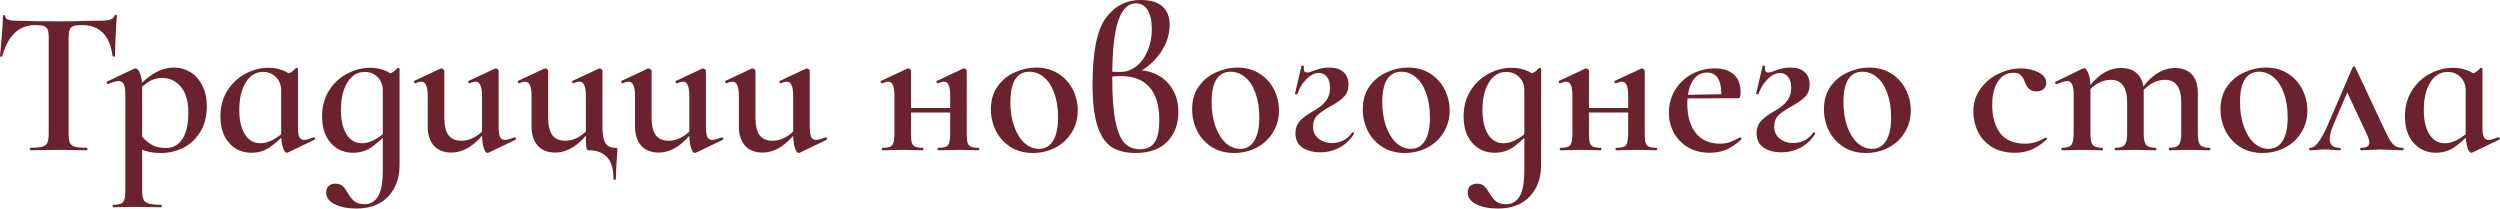
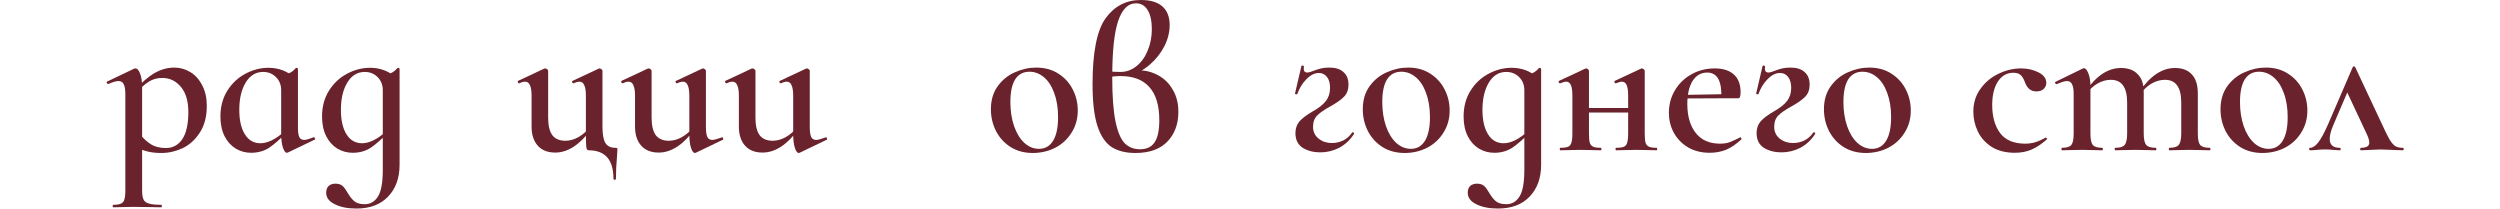
<svg xmlns="http://www.w3.org/2000/svg" width="2412" height="202" viewBox="0 0 2412 202" fill="none">
  <g style="mix-blend-mode:plus-lighter">
-     <path d="M34.2 24.2C26.067 24.2 19.4 26.733 14.2 31.8C9 36.733 5 44.2 2.2 54.2C2.2 54.6 1.8 54.8 1 54.8C0.333 54.667 0 54.467 0 54.2C0.533 49 1.133 42.333 1.8 34.2C2.467 25.933 2.8 19.733 2.8 15.6C2.8 14.933 3.133 14.6 3.8 14.6C4.6 14.6 5 14.933 5 15.6C5 18.533 8.733 20 16.2 20C27.667 20.4 41.067 20.6 56.4 20.6C64.267 20.6 72.6 20.467 81.4 20.2L95 20C100.067 20 103.733 19.667 106 19C108.4 18.333 109.933 17 110.6 15C110.733 14.467 111.133 14.2 111.8 14.2C112.467 14.2 112.8 14.467 112.8 15C112.4 19.133 112 25.4 111.6 33.8C111.2 42.2 111 49 111 54.2C111 54.467 110.6 54.6 109.8 54.6C109.133 54.6 108.733 54.467 108.6 54.2C107.267 43.933 104.133 36.4 99.2 31.6C94.267 26.667 87.6 24.2 79.2 24.2C75.467 24.2 72.667 24.533 70.8 25.2C69.067 25.867 67.867 27.067 67.2 28.8C66.533 30.4 66.2 33 66.2 36.6V128.8C66.2 132.8 66.6 135.8 67.4 137.8C68.333 139.667 70 140.933 72.4 141.6C74.8 142.267 78.6 142.6 83.8 142.6C84.2 142.6 84.4 143 84.4 143.8C84.4 144.6 84.2 145 83.8 145C79.133 145 75.467 144.933 72.8 144.8L56.4 144.6L40.8 144.8C38 144.933 34.133 145 29.2 145C28.933 145 28.8 144.6 28.8 143.8C28.8 143 28.933 142.6 29.2 142.6C34.4 142.6 38.2 142.267 40.6 141.6C43.133 140.933 44.8 139.667 45.6 137.8C46.533 135.8 47 132.8 47 128.8V36.2C47 32.733 46.667 30.2 46 28.6C45.333 26.867 44.133 25.733 42.4 25.2C40.667 24.533 37.933 24.2 34.2 24.2Z" fill="#6A232C" />
    <path d="M109.323 200C108.923 200 108.723 199.6 108.723 198.8C108.723 198 108.923 197.6 109.323 197.6C112.657 197.6 115.123 197.2 116.723 196.4C118.323 195.733 119.39 194.467 119.923 192.6C120.59 190.733 120.923 187.8 120.923 183.8V90.8C120.923 86.4 120.39 83.2 119.323 81.2C118.39 79.2 116.723 78.2 114.323 78.2C112.057 78.2 108.857 79.133 104.723 81H104.323C103.79 81 103.39 80.733 103.123 80.2C102.857 79.533 102.857 79.067 103.123 78.8L129.523 66.2C129.79 66.067 130.123 66 130.523 66C132.39 66 133.923 67.667 135.123 71C136.457 74.2 137.123 78.6 137.123 84.2V183.8C137.123 187.8 137.59 190.733 138.523 192.6C139.457 194.467 141.19 195.733 143.723 196.4C146.257 197.2 150.257 197.6 155.723 197.6C155.99 197.6 156.123 198 156.123 198.8C156.123 199.6 155.99 200 155.723 200C150.79 200 146.99 199.933 144.323 199.8L128.923 199.6L117.523 199.8C115.523 199.933 112.79 200 109.323 200ZM155.723 147.6C150.657 147.6 146.257 147.133 142.523 146.2C138.79 145.267 134.39 143.667 129.323 141.4L134.723 129.2C138.457 133.733 142.19 137.133 145.923 139.4C149.657 141.667 154.39 142.8 160.123 142.8C166.79 142.8 172.057 139.933 175.923 134.2C179.79 128.333 181.723 119.667 181.723 108.2C181.723 97.667 179.323 89.533 174.523 83.8C169.723 78.067 163.723 75.2 156.523 75.2C151.723 75.2 147.39 76.4 143.523 78.8C139.79 81.2 135.723 84.8 131.323 89.6L129.523 87.6C136.323 79.867 142.79 74.2 148.923 70.6C155.19 67 161.59 65.2 168.123 65.2C173.723 65.2 178.923 66.667 183.723 69.6C188.523 72.533 192.323 76.8 195.123 82.4C198.057 88 199.523 94.533 199.523 102C199.523 112.533 197.257 121.2 192.723 128C188.323 134.8 182.79 139.8 176.123 143C169.457 146.067 162.657 147.6 155.723 147.6Z" fill="#6A232C" />
    <path d="M242.267 147.4C236.934 147.4 232.001 146.067 227.467 143.4C222.934 140.6 219.334 136.6 216.667 131.4C214.001 126.067 212.667 119.733 212.667 112.4C212.667 102.933 214.867 94.667 219.267 87.6C223.801 80.4 229.601 74.933 236.667 71.2C243.867 67.333 251.334 65.4 259.067 65.4C263.867 65.4 268.401 66.2 272.667 67.8C276.934 69.4 280.601 71.733 283.667 74.8L271.267 87C271.267 81.933 269.601 77.733 266.267 74.4C262.934 71.067 258.801 69.4 253.867 69.4C246.801 69.4 241.201 72.8 237.067 79.6C232.934 86.4 230.867 95.2 230.867 106C230.867 116 232.667 123.867 236.267 129.6C239.867 135.333 244.867 138.2 251.267 138.2C258.334 138.2 266.134 134.333 274.667 126.6L276.267 128C270.401 134.133 264.934 138.933 259.867 142.4C254.801 145.733 248.934 147.4 242.267 147.4ZM276.667 147.4C275.334 147.4 274.067 145.667 272.867 142.2C271.801 138.733 271.267 134.267 271.267 128.8V73C275.134 71.933 278.001 71 279.867 70.2C281.734 69.267 283.601 67.733 285.467 65.6C285.601 65.467 285.801 65.4 286.067 65.4C286.334 65.4 286.601 65.533 286.867 65.8C287.267 65.933 287.467 66.133 287.467 66.4V123.4C287.467 127.533 287.934 130.533 288.867 132.4C289.801 134.133 291.334 135 293.467 135C295.334 135 298.334 134.133 302.467 132.4H302.667C303.201 132.4 303.601 132.733 303.867 133.4C304.267 133.933 304.267 134.333 303.867 134.6L277.667 147.2C277.401 147.333 277.067 147.4 276.667 147.4Z" fill="#6A232C" />
    <path d="M343.914 201.2C335.381 201.2 328.381 199.8 322.914 197C317.447 194.333 314.714 190.667 314.714 186C314.714 182.933 315.581 180.667 317.314 179.2C319.047 177.867 321.114 177.2 323.514 177.2C326.581 177.2 328.914 177.933 330.514 179.4C332.114 180.867 333.781 183.133 335.514 186.2C337.514 189.667 339.647 192.333 341.914 194.2C344.181 196.067 347.514 197 351.914 197C357.247 197 361.447 194.6 364.514 189.8C367.714 185 369.314 176.333 369.314 163.8V73C373.181 71.933 376.047 71 377.914 70.2C379.781 69.267 381.647 67.733 383.514 65.6C383.647 65.467 383.847 65.4 384.114 65.4C384.381 65.4 384.647 65.533 384.914 65.8C385.314 65.933 385.514 66.133 385.514 66.4V159C385.514 171.667 381.847 181.867 374.514 189.6C367.181 197.333 356.981 201.2 343.914 201.2ZM340.314 147.4C334.981 147.4 330.047 146.067 325.514 143.4C320.981 140.6 317.381 136.6 314.714 131.4C312.047 126.067 310.714 119.733 310.714 112.4C310.714 102.933 312.914 94.667 317.314 87.6C321.847 80.4 327.647 74.933 334.714 71.2C341.914 67.333 349.381 65.4 357.114 65.4C361.914 65.4 366.447 66.2 370.714 67.8C374.981 69.4 378.647 71.733 381.714 74.8L369.314 87C369.314 81.933 367.647 77.733 364.314 74.4C360.981 71.067 356.847 69.4 351.914 69.4C344.847 69.4 339.247 72.8 335.114 79.6C330.981 86.4 328.914 95.2 328.914 106C328.914 116 330.714 123.867 334.314 129.6C337.914 135.333 342.914 138.2 349.314 138.2C356.381 138.2 364.181 134.333 372.714 126.6L374.314 128C368.447 134.133 362.981 138.933 357.914 142.4C352.847 145.733 346.981 147.4 340.314 147.4Z" fill="#6A232C" />
-     <path d="M435.469 147.2C428.269 147.2 422.669 145 418.669 140.6C414.669 136.067 412.669 129.933 412.669 122.2V92.4C412.669 87.733 412.135 84.333 411.069 82.2C410.135 79.933 408.602 78.8 406.469 78.8C404.735 78.8 402.869 79.333 400.869 80.4H400.669C400.135 80.4 399.735 80.067 399.469 79.4C399.202 78.733 399.269 78.267 399.669 78L424.869 66.2L425.869 66C426.402 66 427.002 66.267 427.669 66.8C428.335 67.333 428.669 67.8 428.669 68.2V113.6C428.669 121.067 430.002 126.667 432.669 130.4C435.469 134 439.669 135.8 445.269 135.8C449.535 135.8 453.802 134.6 458.069 132.2C462.469 129.667 466.069 126.4 468.869 122.4L470.069 124.8C459.135 139.733 447.602 147.2 435.469 147.2ZM481.069 122.4C481.069 126.933 481.535 130.2 482.469 132.2C483.402 134.067 485.002 135 487.269 135C488.869 135 491.869 134.2 496.269 132.6L496.669 132.4C497.069 132.4 497.402 132.733 497.669 133.4C497.935 134.067 497.869 134.533 497.469 134.8L471.269 147.4L470.469 147.6C469.002 147.6 467.735 145.933 466.669 142.6C465.602 139.267 465.069 134.8 465.069 129.2V92.4C465.069 87.733 464.535 84.333 463.469 82.2C462.535 79.933 461.002 78.8 458.869 78.8C457.269 78.8 455.402 79.333 453.269 80.4H453.069C452.535 80.4 452.135 80.067 451.869 79.4C451.602 78.6 451.735 78.133 452.269 78L477.469 66.2L478.269 66C478.802 66 479.402 66.267 480.069 66.8C480.735 67.333 481.069 67.8 481.069 68.2V122.4Z" fill="#6A232C" />
    <path d="M535.664 147.2C528.464 147.2 522.864 145 518.864 140.6C514.864 136.067 512.864 129.933 512.864 122.2V92.4C512.864 87.733 512.331 84.333 511.264 82.2C510.331 79.933 508.797 78.8 506.664 78.8C504.931 78.8 503.064 79.333 501.064 80.4H500.864C500.331 80.4 499.931 80.067 499.664 79.4C499.397 78.733 499.464 78.267 499.864 78L525.064 66.2L526.064 66C526.597 66 527.197 66.267 527.864 66.8C528.531 67.333 528.864 67.8 528.864 68.2V113.6C528.864 121.067 530.197 126.667 532.864 130.4C535.664 134 539.864 135.8 545.464 135.8C549.731 135.8 553.997 134.6 558.264 132.2C562.664 129.667 566.264 126.4 569.064 122.4L570.264 124.8C559.331 139.733 547.797 147.2 535.664 147.2ZM591.864 172.4C591.864 154.133 583.864 145 567.864 145C566.664 145 565.931 144 565.664 142C565.397 139.867 565.264 135.533 565.264 129V92.4C565.264 87.733 564.731 84.333 563.664 82.2C562.731 79.933 561.197 78.8 559.064 78.8C557.464 78.8 555.597 79.333 553.464 80.4H553.264C552.731 80.4 552.331 80.067 552.064 79.4C551.797 78.6 551.931 78.133 552.464 78L577.664 66.2L578.464 66C578.997 66 579.597 66.267 580.264 66.8C580.931 67.333 581.264 67.8 581.264 68.2V122.2C581.264 129.533 582.197 134.8 584.064 138C586.064 141.067 589.264 142.6 593.664 142.6C594.731 142.6 595.331 142.733 595.464 143C595.597 143.133 595.664 143.8 595.664 145C595.664 145.933 595.531 148 595.264 151.2C594.597 158.533 594.264 165.6 594.264 172.4C594.264 173.067 593.864 173.4 593.064 173.4C592.264 173.4 591.864 173.067 591.864 172.4Z" fill="#6A232C" />
    <path d="M635.469 147.2C628.269 147.2 622.669 145 618.669 140.6C614.669 136.067 612.669 129.933 612.669 122.2V92.4C612.669 87.733 612.135 84.333 611.069 82.2C610.135 79.933 608.602 78.8 606.469 78.8C604.735 78.8 602.869 79.333 600.869 80.4H600.669C600.135 80.4 599.735 80.067 599.469 79.4C599.202 78.733 599.269 78.267 599.669 78L624.869 66.2L625.869 66C626.402 66 627.002 66.267 627.669 66.8C628.335 67.333 628.669 67.8 628.669 68.2V113.6C628.669 121.067 630.002 126.667 632.669 130.4C635.469 134 639.669 135.8 645.269 135.8C649.535 135.8 653.802 134.6 658.069 132.2C662.469 129.667 666.069 126.4 668.869 122.4L670.069 124.8C659.135 139.733 647.602 147.2 635.469 147.2ZM681.069 122.4C681.069 126.933 681.535 130.2 682.469 132.2C683.402 134.067 685.002 135 687.269 135C688.869 135 691.869 134.2 696.269 132.6L696.669 132.4C697.069 132.4 697.402 132.733 697.669 133.4C697.935 134.067 697.869 134.533 697.469 134.8L671.269 147.4L670.469 147.6C669.002 147.6 667.735 145.933 666.669 142.6C665.602 139.267 665.069 134.8 665.069 129.2V92.4C665.069 87.733 664.535 84.333 663.469 82.2C662.535 79.933 661.002 78.8 658.869 78.8C657.269 78.8 655.402 79.333 653.269 80.4H653.069C652.535 80.4 652.135 80.067 651.869 79.4C651.602 78.6 651.735 78.133 652.269 78L677.469 66.2L678.269 66C678.802 66 679.402 66.267 680.069 66.8C680.735 67.333 681.069 67.8 681.069 68.2V122.4Z" fill="#6A232C" />
    <path d="M735.664 147.2C728.464 147.2 722.864 145 718.864 140.6C714.864 136.067 712.864 129.933 712.864 122.2V92.4C712.864 87.733 712.331 84.333 711.264 82.2C710.331 79.933 708.797 78.8 706.664 78.8C704.931 78.8 703.064 79.333 701.064 80.4H700.864C700.331 80.4 699.931 80.067 699.664 79.4C699.397 78.733 699.464 78.267 699.864 78L725.064 66.2L726.064 66C726.597 66 727.197 66.267 727.864 66.8C728.531 67.333 728.864 67.8 728.864 68.2V113.6C728.864 121.067 730.197 126.667 732.864 130.4C735.664 134 739.864 135.8 745.464 135.8C749.731 135.8 753.997 134.6 758.264 132.2C762.664 129.667 766.264 126.4 769.064 122.4L770.264 124.8C759.331 139.733 747.797 147.2 735.664 147.2ZM781.264 122.4C781.264 126.933 781.731 130.2 782.664 132.2C783.597 134.067 785.197 135 787.464 135C789.064 135 792.064 134.2 796.464 132.6L796.864 132.4C797.264 132.4 797.597 132.733 797.864 133.4C798.131 134.067 798.064 134.533 797.664 134.8L771.464 147.4L770.664 147.6C769.197 147.6 767.931 145.933 766.864 142.6C765.797 139.267 765.264 134.8 765.264 129.2V92.4C765.264 87.733 764.731 84.333 763.664 82.2C762.731 79.933 761.197 78.8 759.064 78.8C757.464 78.8 755.597 79.333 753.464 80.4H753.264C752.731 80.4 752.331 80.067 752.064 79.4C751.797 78.6 751.931 78.133 752.464 78L777.664 66.2L778.464 66C778.997 66 779.597 66.267 780.264 66.8C780.931 67.333 781.264 67.8 781.264 68.2V122.4Z" fill="#6A232C" />
-     <path d="M905.134 145C904.734 145 904.534 144.6 904.534 143.8C904.534 143 904.734 142.6 905.134 142.6C908.468 142.6 910.934 142.267 912.534 141.6C914.134 140.933 915.201 139.667 915.734 137.8C916.401 135.8 916.734 132.8 916.734 128.8V92.4C916.734 87.733 916.268 84.333 915.334 82.2C914.401 79.933 912.868 78.8 910.734 78.8C909.401 78.8 907.468 79.333 904.934 80.4H904.734C904.201 80.4 903.801 80.067 903.534 79.4C903.268 78.6 903.401 78.133 903.934 78L929.134 66.2C929.401 66.067 929.734 66 930.134 66C930.668 66 931.201 66.267 931.734 66.8C932.401 67.333 932.734 67.8 932.734 68.2V128.8C932.734 132.8 933.001 135.8 933.534 137.8C934.201 139.667 935.334 140.933 936.934 141.6C938.534 142.267 941.001 142.6 944.334 142.6C944.601 142.6 944.734 143 944.734 143.8C944.734 144.6 944.601 145 944.334 145C940.734 145 937.868 144.933 935.734 144.8L925.134 144.6L913.534 144.8C911.534 144.933 908.734 145 905.134 145ZM851.334 145C850.934 145 850.734 144.6 850.734 143.8C850.734 143 850.934 142.6 851.334 142.6C854.668 142.6 857.134 142.267 858.734 141.6C860.334 140.933 861.401 139.667 861.934 137.8C862.601 135.8 862.934 132.8 862.934 128.8V92.4C862.934 87.733 862.468 84.333 861.534 82.2C860.601 79.933 859.068 78.8 856.934 78.8C855.601 78.8 853.668 79.333 851.134 80.4H850.934C850.401 80.4 850.001 80.067 849.734 79.4C849.468 78.6 849.601 78.133 850.134 78L875.334 66.2C875.601 66.067 875.934 66 876.334 66C876.868 66 877.401 66.267 877.934 66.8C878.601 67.333 878.934 67.8 878.934 68.2V128.8C878.934 132.8 879.201 135.8 879.734 137.8C880.401 139.667 881.534 140.933 883.134 141.6C884.734 142.267 887.201 142.6 890.534 142.6C890.801 142.6 890.934 143 890.934 143.8C890.934 144.6 890.801 145 890.534 145C886.934 145 884.068 144.933 881.934 144.8L871.334 144.6L859.934 144.8C857.934 144.933 855.068 145 851.334 145ZM870.734 104.2H924.534V108.6H870.734V104.2Z" fill="#6A232C" />
    <path d="M996.427 147.6C988.427 147.6 981.36 145.733 975.227 142C969.093 138.133 964.36 133 961.027 126.6C957.693 120.067 956.027 113 956.027 105.4C956.027 96.733 958.16 89.4 962.427 83.4C966.827 77.267 972.36 72.733 979.027 69.8C985.827 66.733 992.76 65.2 999.827 65.2C1007.96 65.2 1015.03 67.133 1021.03 71C1027.16 74.867 1031.83 80 1035.03 86.4C1038.23 92.667 1039.83 99.4 1039.83 106.6C1039.83 114.6 1037.83 121.733 1033.83 128C1029.96 134.267 1024.69 139.133 1018.03 142.6C1011.36 145.933 1004.16 147.6 996.427 147.6ZM1002.43 143.6C1008.29 143.6 1012.83 141 1016.03 135.8C1019.23 130.6 1020.83 123 1020.83 113C1020.83 104.067 1019.56 96.267 1017.03 89.6C1014.63 82.933 1011.29 77.867 1007.03 74.4C1002.89 70.933 998.293 69.2 993.227 69.2C987.227 69.2 982.627 71.667 979.427 76.6C976.36 81.533 974.827 88.8 974.827 98.4C974.827 107.067 976.027 114.867 978.427 121.8C980.827 128.6 984.093 133.933 988.227 137.8C992.493 141.667 997.227 143.6 1002.43 143.6Z" fill="#6A232C" />
    <path d="M1098.29 67.8C1105.09 67.8 1111.43 69.4 1117.29 72.6C1123.29 75.8 1128.03 80.467 1131.49 86.6C1135.09 92.6 1136.89 99.667 1136.89 107.8C1136.89 119.667 1133.36 129.267 1126.29 136.6C1119.23 143.933 1108.96 147.6 1095.49 147.6C1086.29 147.6 1078.69 145.733 1072.69 142C1066.69 138.133 1062.09 131.4 1058.89 121.8C1055.69 112.067 1054.09 98.533 1054.09 81.2C1054.09 50.533 1058.29 29.333 1066.69 17.6C1075.23 5.867 1086.56 0 1100.69 0C1109.89 0 1116.83 2.067 1121.49 6.2C1126.16 10.333 1128.49 16.333 1128.49 24.2C1128.49 31.133 1126.76 38 1123.29 44.8C1119.83 51.467 1115.23 57.267 1109.49 62.2C1103.89 67.133 1097.89 70.4 1091.49 72L1098.29 67.8ZM1099.89 144C1106.29 144 1110.96 141.8 1113.89 137.4C1116.96 133 1118.49 125.867 1118.49 116C1118.49 101.733 1115.29 91.067 1108.89 84C1102.63 76.933 1093.43 73.4 1081.29 73.4C1076.49 73.4 1072.69 73.8 1069.89 74.6V68.8C1072.69 69.2 1076.43 69.4 1081.09 69.4C1086.69 69.4 1091.83 67.533 1096.49 63.8C1101.16 60.067 1104.76 55.067 1107.29 48.8C1109.96 42.4 1111.29 35.533 1111.29 28.2C1111.29 20.333 1109.96 14.2 1107.29 9.8C1104.63 5.4 1100.83 3.2 1095.89 3.2C1088.43 3.2 1082.76 8.8 1078.89 20C1075.03 31.2 1073.09 49.4 1073.09 74.6C1073.09 93 1074.16 107.267 1076.29 117.4C1078.43 127.533 1081.43 134.533 1085.29 138.4C1089.16 142.133 1094.03 144 1099.89 144Z" fill="#6A232C" />
-     <path d="M1190.57 147.6C1182.57 147.6 1175.5 145.733 1169.37 142C1163.23 138.133 1158.5 133 1155.17 126.6C1151.83 120.067 1150.17 113 1150.17 105.4C1150.17 96.733 1152.3 89.4 1156.57 83.4C1160.97 77.267 1166.5 72.733 1173.17 69.8C1179.97 66.733 1186.9 65.2 1193.97 65.2C1202.1 65.2 1209.17 67.133 1215.17 71C1221.3 74.867 1225.97 80 1229.17 86.4C1232.37 92.667 1233.97 99.4 1233.97 106.6C1233.97 114.6 1231.97 121.733 1227.97 128C1224.1 134.267 1218.83 139.133 1212.17 142.6C1205.5 145.933 1198.3 147.6 1190.57 147.6ZM1196.57 143.6C1202.43 143.6 1206.97 141 1210.17 135.8C1213.37 130.6 1214.97 123 1214.97 113C1214.97 104.067 1213.7 96.267 1211.17 89.6C1208.77 82.933 1205.43 77.867 1201.17 74.4C1197.03 70.933 1192.43 69.2 1187.37 69.2C1181.37 69.2 1176.77 71.667 1173.57 76.6C1170.5 81.533 1168.97 88.8 1168.97 98.4C1168.97 107.067 1170.17 114.867 1172.57 121.8C1174.97 128.6 1178.23 133.933 1182.37 137.8C1186.63 141.667 1191.37 143.6 1196.57 143.6Z" fill="#6A232C" />
    <path d="M1272.43 70.4C1268.3 70.4 1264.23 72.467 1260.23 76.6C1256.37 80.6 1253.5 85.333 1251.63 90.8C1251.5 90.933 1251.23 91 1250.83 91C1249.77 91 1249.3 90.733 1249.43 90.2L1255.63 63.6C1255.9 63.333 1256.17 63.2 1256.43 63.2C1256.83 63.2 1257.23 63.333 1257.63 63.6C1258.03 63.733 1258.17 63.867 1258.03 64C1257.9 64.533 1257.83 65.267 1257.83 66.2C1257.83 67.533 1258.17 68.533 1258.83 69.2C1259.5 69.733 1260.23 70 1261.03 70C1261.97 70 1263.03 69.8 1264.23 69.4C1265.57 68.867 1266.5 68.533 1267.03 68.4C1269.83 67.333 1272.37 66.533 1274.63 66C1276.9 65.467 1279.5 65.2 1282.43 65.2C1288.57 65.2 1293.17 66.667 1296.23 69.6C1299.43 72.4 1301.03 76.4 1301.03 81.6C1301.03 86.4 1299.63 90.267 1296.83 93.2C1294.03 96.133 1289.5 99.333 1283.23 102.8C1277.63 105.867 1273.5 108.733 1270.83 111.4C1268.17 114.067 1266.83 117.733 1266.83 122.4C1266.83 127.067 1268.63 130.867 1272.23 133.8C1275.83 136.6 1280.1 138 1285.03 138C1288.77 138 1292.37 137.2 1295.83 135.6C1299.3 133.867 1302.17 131.333 1304.43 128C1304.57 127.733 1304.83 127.6 1305.23 127.6C1305.63 127.6 1305.97 127.8 1306.23 128.2C1306.5 128.6 1306.5 129 1306.23 129.4C1302.5 135.133 1297.77 139.533 1292.03 142.6C1286.3 145.533 1280.23 147 1273.83 147C1267.3 147 1261.63 145.533 1256.83 142.6C1252.17 139.533 1249.83 134.8 1249.83 128.4C1249.83 124 1251.1 120.267 1253.63 117.2C1256.3 114.133 1260.63 110.867 1266.63 107.4C1272.37 104.2 1276.57 100.867 1279.23 97.4C1281.9 93.933 1283.23 89.733 1283.23 84.8C1283.23 80.267 1282.23 76.733 1280.23 74.2C1278.23 71.667 1275.63 70.4 1272.43 70.4Z" fill="#6A232C" />
    <path d="M1355.22 147.6C1347.22 147.6 1340.15 145.733 1334.02 142C1327.88 138.133 1323.15 133 1319.82 126.6C1316.48 120.067 1314.82 113 1314.82 105.4C1314.82 96.733 1316.95 89.4 1321.22 83.4C1325.62 77.267 1331.15 72.733 1337.82 69.8C1344.62 66.733 1351.55 65.2 1358.62 65.2C1366.75 65.2 1373.82 67.133 1379.82 71C1385.95 74.867 1390.62 80 1393.82 86.4C1397.02 92.667 1398.62 99.4 1398.62 106.6C1398.62 114.6 1396.62 121.733 1392.62 128C1388.75 134.267 1383.48 139.133 1376.82 142.6C1370.15 145.933 1362.95 147.6 1355.22 147.6ZM1361.22 143.6C1367.08 143.6 1371.62 141 1374.82 135.8C1378.02 130.6 1379.62 123 1379.62 113C1379.62 104.067 1378.35 96.267 1375.82 89.6C1373.42 82.933 1370.08 77.867 1365.82 74.4C1361.68 70.933 1357.08 69.2 1352.02 69.2C1346.02 69.2 1341.42 71.667 1338.22 76.6C1335.15 81.533 1333.62 88.8 1333.62 98.4C1333.62 107.067 1334.82 114.867 1337.22 121.8C1339.62 128.6 1342.88 133.933 1347.02 137.8C1351.28 141.667 1356.02 143.6 1361.22 143.6Z" fill="#6A232C" />
    <path d="M1445.28 201.2C1436.75 201.2 1429.75 199.8 1424.28 197C1418.81 194.333 1416.08 190.667 1416.08 186C1416.08 182.933 1416.95 180.667 1418.68 179.2C1420.41 177.867 1422.48 177.2 1424.88 177.2C1427.95 177.2 1430.28 177.933 1431.88 179.4C1433.48 180.867 1435.15 183.133 1436.88 186.2C1438.88 189.667 1441.01 192.333 1443.28 194.2C1445.55 196.067 1448.88 197 1453.28 197C1458.61 197 1462.81 194.6 1465.88 189.8C1469.08 185 1470.68 176.333 1470.68 163.8V73C1474.55 71.933 1477.41 71 1479.28 70.2C1481.15 69.267 1483.01 67.733 1484.88 65.6C1485.01 65.467 1485.21 65.4 1485.48 65.4C1485.75 65.4 1486.01 65.533 1486.28 65.8C1486.68 65.933 1486.88 66.133 1486.88 66.4V159C1486.88 171.667 1483.21 181.867 1475.88 189.6C1468.55 197.333 1458.35 201.2 1445.28 201.2ZM1441.68 147.4C1436.35 147.4 1431.41 146.067 1426.88 143.4C1422.35 140.6 1418.75 136.6 1416.08 131.4C1413.41 126.067 1412.08 119.733 1412.08 112.4C1412.08 102.933 1414.28 94.667 1418.68 87.6C1423.21 80.4 1429.01 74.933 1436.08 71.2C1443.28 67.333 1450.75 65.4 1458.48 65.4C1463.28 65.4 1467.81 66.2 1472.08 67.8C1476.35 69.4 1480.01 71.733 1483.08 74.8L1470.68 87C1470.68 81.933 1469.01 77.733 1465.68 74.4C1462.35 71.067 1458.21 69.4 1453.28 69.4C1446.21 69.4 1440.61 72.8 1436.48 79.6C1432.35 86.4 1430.28 95.2 1430.28 106C1430.28 116 1432.08 123.867 1435.68 129.6C1439.28 135.333 1444.28 138.2 1450.68 138.2C1457.75 138.2 1465.55 134.333 1474.08 126.6L1475.68 128C1469.81 134.133 1464.35 138.933 1459.28 142.4C1454.21 145.733 1448.35 147.4 1441.68 147.4Z" fill="#6A232C" />
    <path d="M1559.24 145C1558.84 145 1558.64 144.6 1558.64 143.8C1558.64 143 1558.84 142.6 1559.24 142.6C1562.57 142.6 1565.04 142.267 1566.64 141.6C1568.24 140.933 1569.3 139.667 1569.84 137.8C1570.5 135.8 1570.84 132.8 1570.84 128.8V92.4C1570.84 87.733 1570.37 84.333 1569.44 82.2C1568.5 79.933 1566.97 78.8 1564.84 78.8C1563.5 78.8 1561.57 79.333 1559.04 80.4H1558.84C1558.3 80.4 1557.9 80.067 1557.64 79.4C1557.37 78.6 1557.5 78.133 1558.04 78L1583.24 66.2C1583.5 66.067 1583.84 66 1584.24 66C1584.77 66 1585.3 66.267 1585.84 66.8C1586.5 67.333 1586.84 67.8 1586.84 68.2V128.8C1586.84 132.8 1587.1 135.8 1587.64 137.8C1588.3 139.667 1589.44 140.933 1591.04 141.6C1592.64 142.267 1595.1 142.6 1598.44 142.6C1598.7 142.6 1598.84 143 1598.84 143.8C1598.84 144.6 1598.7 145 1598.44 145C1594.84 145 1591.97 144.933 1589.84 144.8L1579.24 144.6L1567.64 144.8C1565.64 144.933 1562.84 145 1559.24 145ZM1505.44 145C1505.04 145 1504.84 144.6 1504.84 143.8C1504.84 143 1505.04 142.6 1505.44 142.6C1508.77 142.6 1511.24 142.267 1512.84 141.6C1514.44 140.933 1515.5 139.667 1516.04 137.8C1516.7 135.8 1517.04 132.8 1517.04 128.8V92.4C1517.04 87.733 1516.57 84.333 1515.64 82.2C1514.7 79.933 1513.17 78.8 1511.04 78.8C1509.7 78.8 1507.77 79.333 1505.24 80.4H1505.04C1504.5 80.4 1504.1 80.067 1503.84 79.4C1503.57 78.6 1503.7 78.133 1504.24 78L1529.44 66.2C1529.7 66.067 1530.04 66 1530.44 66C1530.97 66 1531.5 66.267 1532.04 66.8C1532.7 67.333 1533.04 67.8 1533.04 68.2V128.8C1533.04 132.8 1533.3 135.8 1533.84 137.8C1534.5 139.667 1535.64 140.933 1537.24 141.6C1538.84 142.267 1541.3 142.6 1544.64 142.6C1544.9 142.6 1545.04 143 1545.04 143.8C1545.04 144.6 1544.9 145 1544.64 145C1541.04 145 1538.17 144.933 1536.04 144.8L1525.44 144.6L1514.04 144.8C1512.04 144.933 1509.17 145 1505.44 145ZM1524.84 104.2H1578.64V108.6H1524.84V104.2Z" fill="#6A232C" />
    <path d="M1649.53 147.4C1641.39 147.4 1634.33 145.6 1628.33 142C1622.46 138.4 1617.93 133.667 1614.73 127.8C1611.66 121.933 1610.13 115.6 1610.13 108.8C1610.13 100.933 1612.06 93.733 1615.93 87.2C1619.79 80.667 1625.06 75.533 1631.73 71.8C1638.53 67.933 1646.06 66 1654.33 66C1662.33 66 1668.46 67.933 1672.73 71.8C1677.13 75.667 1679.33 81.4 1679.33 89C1679.33 91 1679.13 92.467 1678.73 93.4C1678.46 94.333 1677.93 94.8 1677.13 94.8H1660.73C1661.39 78.267 1656.86 70 1647.13 70C1641.13 70 1636.39 72.733 1632.93 78.2C1629.59 83.667 1627.93 91.067 1627.93 100.4C1627.93 112.133 1630.66 121.467 1636.13 128.4C1641.59 135.2 1649.33 138.6 1659.33 138.6C1663.06 138.6 1666.19 138.133 1668.73 137.2C1671.26 136.267 1674.59 134.733 1678.73 132.6L1679.13 132.4C1679.39 132.4 1679.66 132.667 1679.93 133.2C1680.33 133.733 1680.39 134.133 1680.13 134.4C1675.33 138.933 1670.46 142.267 1665.53 144.4C1660.59 146.4 1655.26 147.4 1649.53 147.4ZM1621.93 91.6L1666.33 90.8V94.8L1622.13 95L1621.93 91.6Z" fill="#6A232C" />
    <path d="M1717.35 70.4C1713.22 70.4 1709.15 72.467 1705.15 76.6C1701.29 80.6 1698.42 85.333 1696.55 90.8C1696.42 90.933 1696.15 91 1695.75 91C1694.69 91 1694.22 90.733 1694.35 90.2L1700.55 63.6C1700.82 63.333 1701.09 63.2 1701.35 63.2C1701.75 63.2 1702.15 63.333 1702.55 63.6C1702.95 63.733 1703.09 63.867 1702.95 64C1702.82 64.533 1702.75 65.267 1702.75 66.2C1702.75 67.533 1703.09 68.533 1703.75 69.2C1704.42 69.733 1705.15 70 1705.95 70C1706.89 70 1707.95 69.8 1709.15 69.4C1710.49 68.867 1711.42 68.533 1711.95 68.4C1714.75 67.333 1717.29 66.533 1719.55 66C1721.82 65.467 1724.42 65.2 1727.35 65.2C1733.49 65.2 1738.09 66.667 1741.15 69.6C1744.35 72.4 1745.95 76.4 1745.95 81.6C1745.95 86.4 1744.55 90.267 1741.75 93.2C1738.95 96.133 1734.42 99.333 1728.15 102.8C1722.55 105.867 1718.42 108.733 1715.75 111.4C1713.09 114.067 1711.75 117.733 1711.75 122.4C1711.75 127.067 1713.55 130.867 1717.15 133.8C1720.75 136.6 1725.02 138 1729.95 138C1733.69 138 1737.29 137.2 1740.75 135.6C1744.22 133.867 1747.09 131.333 1749.35 128C1749.49 127.733 1749.75 127.6 1750.15 127.6C1750.55 127.6 1750.89 127.8 1751.15 128.2C1751.42 128.6 1751.42 129 1751.15 129.4C1747.42 135.133 1742.69 139.533 1736.95 142.6C1731.22 145.533 1725.15 147 1718.75 147C1712.22 147 1706.55 145.533 1701.75 142.6C1697.09 139.533 1694.75 134.8 1694.75 128.4C1694.75 124 1696.02 120.267 1698.55 117.2C1701.22 114.133 1705.55 110.867 1711.55 107.4C1717.29 104.2 1721.49 100.867 1724.15 97.4C1726.82 93.933 1728.15 89.733 1728.15 84.8C1728.15 80.267 1727.15 76.733 1725.15 74.2C1723.15 71.667 1720.55 70.4 1717.35 70.4Z" fill="#6A232C" />
    <path d="M1800.14 147.6C1792.14 147.6 1785.07 145.733 1778.94 142C1772.8 138.133 1768.07 133 1764.74 126.6C1761.4 120.067 1759.74 113 1759.74 105.4C1759.74 96.733 1761.87 89.4 1766.14 83.4C1770.54 77.267 1776.07 72.733 1782.74 69.8C1789.54 66.733 1796.47 65.2 1803.54 65.2C1811.67 65.2 1818.74 67.133 1824.74 71C1830.87 74.867 1835.54 80 1838.74 86.4C1841.94 92.667 1843.54 99.4 1843.54 106.6C1843.54 114.6 1841.54 121.733 1837.54 128C1833.67 134.267 1828.4 139.133 1821.74 142.6C1815.07 145.933 1807.87 147.6 1800.14 147.6ZM1806.14 143.6C1812 143.6 1816.54 141 1819.74 135.8C1822.94 130.6 1824.54 123 1824.54 113C1824.54 104.067 1823.27 96.267 1820.74 89.6C1818.34 82.933 1815 77.867 1810.74 74.4C1806.6 70.933 1802 69.2 1796.94 69.2C1790.94 69.2 1786.34 71.667 1783.14 76.6C1780.07 81.533 1778.54 88.8 1778.54 98.4C1778.54 107.067 1779.74 114.867 1782.14 121.8C1784.54 128.6 1787.8 133.933 1791.94 137.8C1796.2 141.667 1800.94 143.6 1806.14 143.6Z" fill="#6A232C" />
    <path d="M1943.88 147.4C1935.21 147.4 1927.81 145.533 1921.68 141.8C1915.68 137.933 1911.21 133 1908.28 127C1905.34 120.867 1903.88 114.467 1903.88 107.8C1903.88 99.4 1906.14 92.067 1910.68 85.8C1915.21 79.4 1921.01 74.533 1928.08 71.2C1935.28 67.733 1942.54 66 1949.88 66C1956.14 66 1961.74 67.267 1966.68 69.8C1971.74 72.333 1974.28 75.733 1974.28 80C1974.28 82.267 1973.41 84.2 1971.68 85.8C1970.08 87.4 1967.74 88.2 1964.68 88.2C1959.48 88.2 1955.81 85.267 1953.68 79.4C1952.48 76.067 1951.08 73.733 1949.48 72.4C1948.01 70.933 1945.68 70.2 1942.48 70.2C1936.21 70.2 1931.21 73.067 1927.48 78.8C1923.88 84.4 1922.08 91.933 1922.08 101.4C1922.08 112.467 1924.61 121.467 1929.68 128.4C1934.88 135.2 1942.94 138.6 1953.88 138.6C1957.48 138.6 1960.74 138.133 1963.68 137.2C1966.74 136.267 1970.01 134.8 1973.48 132.8H1973.68C1974.08 132.8 1974.41 133 1974.68 133.4C1975.08 133.8 1975.14 134.133 1974.88 134.4C1969.94 138.8 1965.08 142.067 1960.28 144.2C1955.48 146.333 1950.01 147.4 1943.88 147.4Z" fill="#6A232C" />
    <path d="M2093.06 145C2092.66 145 2092.46 144.6 2092.46 143.8C2092.46 143 2092.66 142.6 2093.06 142.6C2097.46 142.6 2100.46 141.667 2102.06 139.8C2103.66 137.8 2104.46 134.133 2104.46 128.8V99C2104.46 91.533 2103.13 86 2100.46 82.4C2097.93 78.8 2094 77 2088.66 77C2084.4 77 2080.13 78.2 2075.86 80.6C2071.73 83 2068.26 86.267 2065.46 90.4L2064.46 88C2074.73 73.067 2086.06 65.6 2098.46 65.6C2105.53 65.6 2110.93 67.667 2114.66 71.8C2118.53 75.8 2120.46 81.933 2120.46 90.2V128.8C2120.46 134.267 2121.2 137.933 2122.66 139.8C2124.26 141.667 2127.33 142.6 2131.86 142.6C2132.4 142.6 2132.66 143 2132.66 143.8C2132.66 144.6 2132.4 145 2131.86 145C2128.53 145 2125.86 144.933 2123.86 144.8L2112.46 144.6L2101.06 144.8C2099.06 144.933 2096.4 145 2093.06 145ZM2040.86 145C2040.46 145 2040.26 144.6 2040.26 143.8C2040.26 143 2040.46 142.6 2040.86 142.6C2045.4 142.6 2048.4 141.667 2049.86 139.8C2051.46 137.933 2052.26 134.267 2052.26 128.8V99C2052.26 91.533 2050.93 86 2048.26 82.4C2045.73 78.8 2041.8 77 2036.46 77C2032.2 77 2027.93 78.2 2023.66 80.6C2019.53 83 2016.06 86.267 2013.26 90.4L2012.26 88C2022.53 73.067 2033.86 65.6 2046.26 65.6C2053.33 65.6 2058.73 67.6 2062.46 71.6C2066.33 75.467 2068.26 81.133 2068.26 88.6V128.8C2068.26 134.267 2069.06 137.933 2070.66 139.8C2072.26 141.667 2075.33 142.6 2079.86 142.6C2080.26 142.6 2080.46 143 2080.46 143.8C2080.46 144.6 2080.26 145 2079.86 145C2076.4 145 2073.66 144.933 2071.66 144.8L2060.26 144.6L2048.86 144.8C2046.86 144.933 2044.2 145 2040.86 145ZM1989.46 145C1989.06 145 1988.86 144.6 1988.86 143.8C1988.86 143 1989.06 142.6 1989.46 142.6C1994 142.6 1997 141.667 1998.46 139.8C1999.93 137.933 2000.66 134.267 2000.66 128.8V90.6C2000.66 86.333 2000.13 83.2 1999.06 81.2C1998.13 79.2 1996.53 78.2 1994.26 78.2C1992.26 78.2 1988.93 79.2 1984.26 81.2H1984.06C1983.53 81.2 1983.13 80.867 1982.86 80.2C1982.6 79.533 1982.66 79.133 1983.06 79L2009.26 66.2C2010.06 65.933 2010.53 65.8 2010.66 65.8C2012.13 65.8 2013.53 67.467 2014.86 70.8C2016.2 74.133 2016.86 78.467 2016.86 83.8V128.8C2016.86 134.267 2017.6 137.933 2019.06 139.8C2020.66 141.667 2023.73 142.6 2028.26 142.6C2028.66 142.6 2028.86 143 2028.86 143.8C2028.86 144.6 2028.66 145 2028.26 145C2024.93 145 2022.26 144.933 2020.26 144.8L2008.86 144.6L1997.26 144.8C1995.4 144.933 1992.8 145 1989.46 145Z" fill="#6A232C" />
    <path d="M2182.75 147.6C2174.75 147.6 2167.69 145.733 2161.55 142C2155.42 138.133 2150.69 133 2147.35 126.6C2144.02 120.067 2142.35 113 2142.35 105.4C2142.35 96.733 2144.49 89.4 2148.75 83.4C2153.15 77.267 2158.69 72.733 2165.35 69.8C2172.15 66.733 2179.09 65.2 2186.15 65.2C2194.29 65.2 2201.35 67.133 2207.35 71C2213.49 74.867 2218.15 80 2221.35 86.4C2224.55 92.667 2226.15 99.4 2226.15 106.6C2226.15 114.6 2224.15 121.733 2220.15 128C2216.29 134.267 2211.02 139.133 2204.35 142.6C2197.69 145.933 2190.49 147.6 2182.75 147.6ZM2188.75 143.6C2194.62 143.6 2199.15 141 2202.35 135.8C2205.55 130.6 2207.15 123 2207.15 113C2207.15 104.067 2205.89 96.267 2203.35 89.6C2200.95 82.933 2197.62 77.867 2193.35 74.4C2189.22 70.933 2184.62 69.2 2179.55 69.2C2173.55 69.2 2168.95 71.667 2165.75 76.6C2162.69 81.533 2161.15 88.8 2161.15 98.4C2161.15 107.067 2162.35 114.867 2164.75 121.8C2167.15 128.6 2170.42 133.933 2174.55 137.8C2178.82 141.667 2183.55 143.6 2188.75 143.6Z" fill="#6A232C" />
    <path d="M2228.9 145C2228.24 145 2227.9 144.6 2227.9 143.8C2227.9 143 2228.24 142.6 2228.9 142.6C2231.3 142.6 2233.84 140.933 2236.5 137.6C2239.3 134.133 2242.7 127.8 2246.7 118.6L2269.9 64.8C2270.17 64.267 2270.57 64 2271.1 64C2271.64 64 2272.04 64.267 2272.3 64.8L2297.1 117.6C2300.57 125.2 2303.24 130.667 2305.1 134C2306.97 137.2 2308.84 139.467 2310.7 140.8C2312.57 142 2315.04 142.6 2318.1 142.6C2318.77 142.6 2319.1 143 2319.1 143.8C2319.1 144.6 2318.77 145 2318.1 145C2315.84 145 2312.3 144.867 2307.5 144.6C2302.44 144.333 2298.77 144.2 2296.5 144.2C2294.5 144.2 2291.37 144.333 2287.1 144.6C2282.84 144.867 2279.77 145 2277.9 145C2277.37 145 2277.1 144.6 2277.1 143.8C2277.1 143 2277.37 142.6 2277.9 142.6C2283.24 142.6 2285.9 140.933 2285.9 137.6C2285.9 135.333 2284.9 132.2 2282.9 128.2L2263.5 86.8L2270.9 74.6L2251.3 120.4C2248.9 126 2247.7 130.533 2247.7 134C2247.7 139.733 2250.9 142.6 2257.3 142.6C2257.97 142.6 2258.3 143 2258.3 143.8C2258.3 144.6 2257.97 145 2257.3 145C2255.84 145 2253.77 144.867 2251.1 144.6C2248.44 144.333 2245.9 144.2 2243.5 144.2C2240.7 144.2 2237.97 144.333 2235.3 144.6C2232.9 144.867 2230.77 145 2228.9 145Z" fill="#6A232C" />
-     <path d="M2349.88 147.4C2344.55 147.4 2339.62 146.067 2335.08 143.4C2330.55 140.6 2326.95 136.6 2324.28 131.4C2321.62 126.067 2320.28 119.733 2320.28 112.4C2320.28 102.933 2322.48 94.667 2326.88 87.6C2331.42 80.4 2337.22 74.933 2344.28 71.2C2351.48 67.333 2358.95 65.4 2366.68 65.4C2371.48 65.4 2376.02 66.2 2380.28 67.8C2384.55 69.4 2388.22 71.733 2391.28 74.8L2378.88 87C2378.88 81.933 2377.22 77.733 2373.88 74.4C2370.55 71.067 2366.42 69.4 2361.48 69.4C2354.42 69.4 2348.82 72.8 2344.68 79.6C2340.55 86.4 2338.48 95.2 2338.48 106C2338.48 116 2340.28 123.867 2343.88 129.6C2347.48 135.333 2352.48 138.2 2358.88 138.2C2365.95 138.2 2373.75 134.333 2382.28 126.6L2383.88 128C2378.02 134.133 2372.55 138.933 2367.48 142.4C2362.42 145.733 2356.55 147.4 2349.88 147.4ZM2384.28 147.4C2382.95 147.4 2381.68 145.667 2380.48 142.2C2379.42 138.733 2378.88 134.267 2378.88 128.8V73C2382.75 71.933 2385.62 71 2387.48 70.2C2389.35 69.267 2391.22 67.733 2393.08 65.6C2393.22 65.467 2393.42 65.4 2393.68 65.4C2393.95 65.4 2394.22 65.533 2394.48 65.8C2394.88 65.933 2395.08 66.133 2395.08 66.4V123.4C2395.08 127.533 2395.55 130.533 2396.48 132.4C2397.42 134.133 2398.95 135 2401.08 135C2402.95 135 2405.95 134.133 2410.08 132.4H2410.28C2410.82 132.4 2411.22 132.733 2411.48 133.4C2411.88 133.933 2411.88 134.333 2411.48 134.6L2385.28 147.2C2385.02 147.333 2384.68 147.4 2384.28 147.4Z" fill="#6A232C" />
  </g>
</svg>